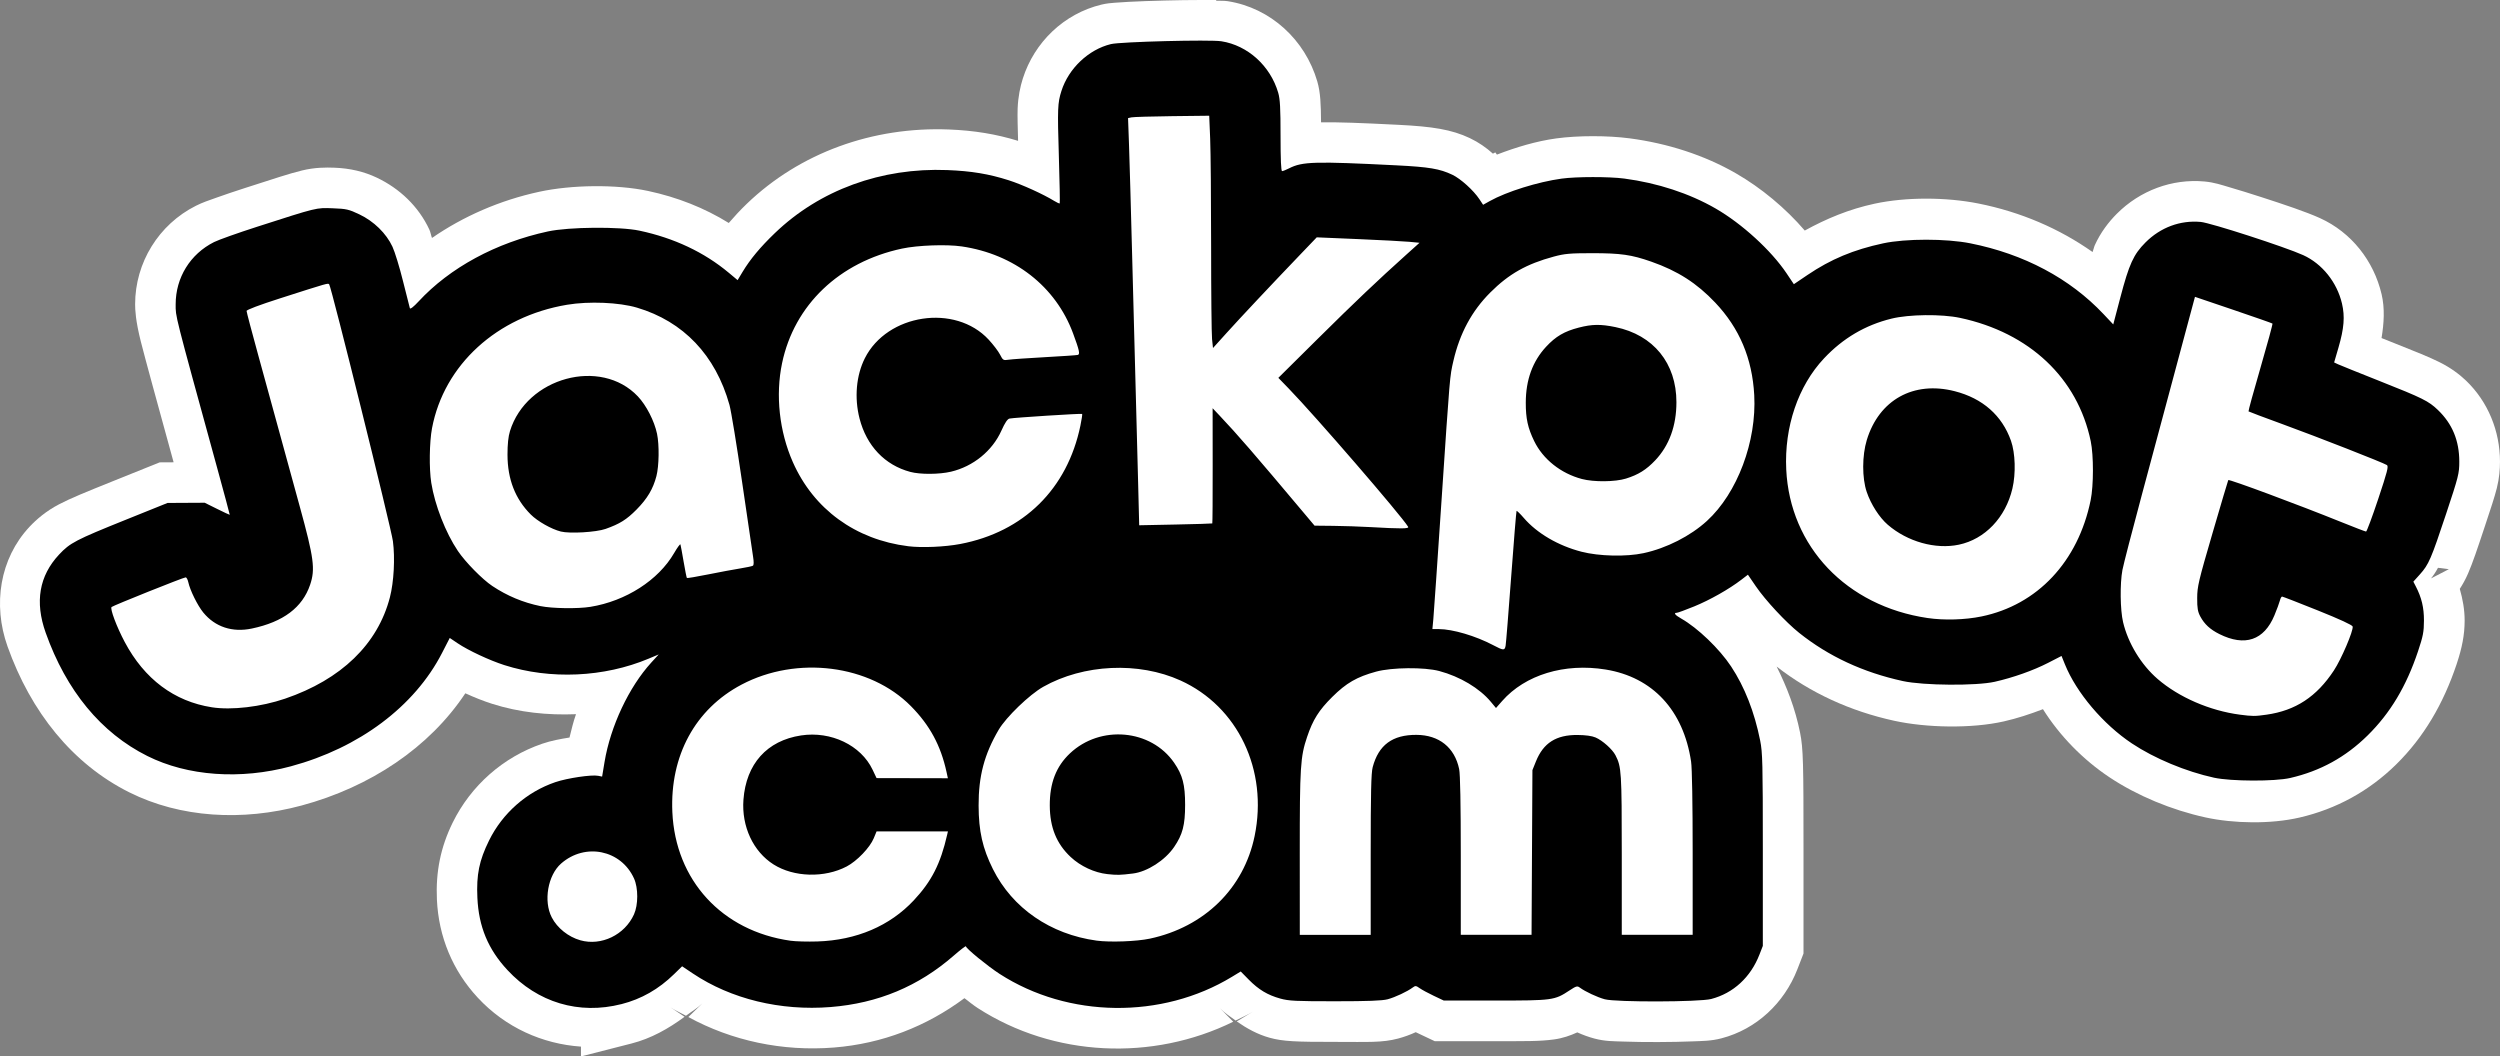
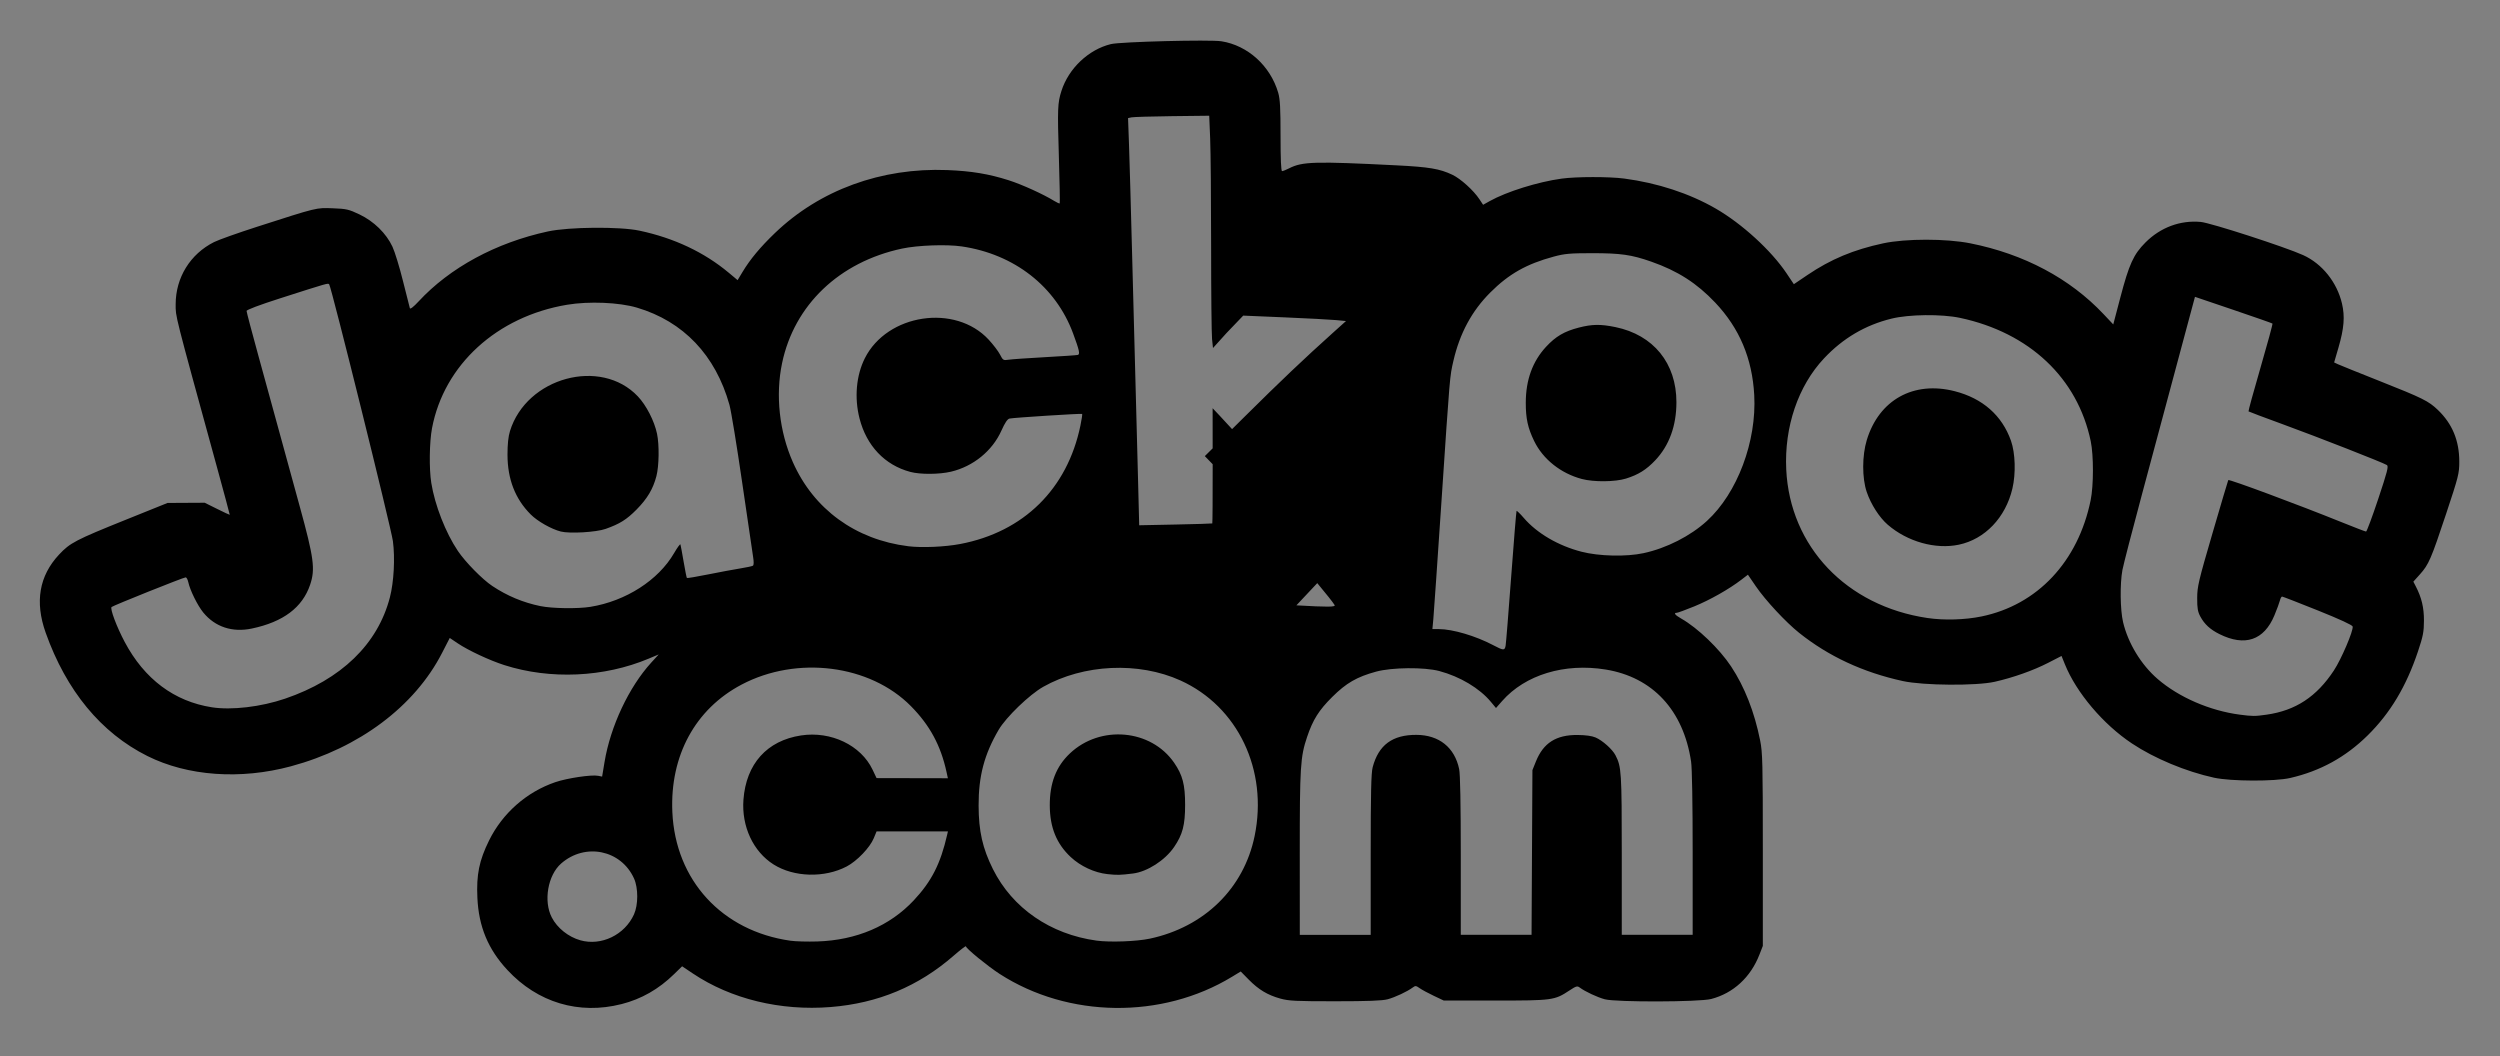
<svg xmlns="http://www.w3.org/2000/svg" xmlns:ns1="http://www.inkscape.org/namespaces/inkscape" xmlns:ns2="http://sodipodi.sourceforge.net/DTD/sodipodi-0.dtd" width="1692.486" height="715.19" viewBox="0 0 447.803 189.227" version="1.1" id="svg1" ns1:version="1.4.2 (f4327f4, 2025-05-13)" ns2:docname="jackpot-com.svg" xml:space="preserve" ns1:export-batch-path="C:\Users\N.Francis\Documents\Nyle's Folder\March 2025\Powerball Banner\" ns1:export-batch-name="batch">
  <rect x="0" y="0" width="447.803" height="189.227" fill="#808080" stroke="none" />
  <ns2:namedview id="namedview1" pagecolor="#ffffff" bordercolor="#000000" borderopacity="0.25" ns1:showpageshadow="2" ns1:pageopacity="0.0" ns1:pagecheckerboard="0" ns1:deskcolor="#ffffff" ns1:document-units="mm" ns1:zoom="1.1508788" ns1:cx="838.48968" ns1:cy="435.75396" ns1:window-width="3840" ns1:window-height="2054" ns1:window-x="-11" ns1:window-y="-11" ns1:window-maximized="1" ns1:current-layer="layer1">
    <ns1:page x="0" y="0" width="447.803" height="189.227" id="page1" margin="0" bleed="0" />
  </ns2:namedview>
  <defs id="defs1" />
  <g ns1:label="Layer 1" ns1:groupmode="layer" id="layer1" transform="translate(-2511.533,-1075.584)">
    <g id="g55">
-       <path id="path54" style="baseline-shift:baseline;display:inline;overflow:visible;vector-effect:none;fill:#ffffff;fill-opacity:1;enable-background:accumulate;stop-color:#000000" d="m 2726.602,1075.584 c -1.91,-9e-4 -4.2,0.035 -6.486,0.094 -2.285,0.058 -4.554,0.137 -6.428,0.235 -0.935,0.049 -1.77,0.101 -2.498,0.162 -0.598,0.05 -1.396,0.102 -2.362,0.334 -6.704,1.621 -12.007,6.711 -14.09,13.254 -0.457,1.435 -0.84,3.24 -0.924,5.367 -0.053,1.334 0.028,3.671 0.08,5.781 -3.946,-1.208 -7.811,-1.852 -12.371,-2.033 -13.657,-0.54 -26.708,4.162 -36.232,13.32 -1.201,1.155 -2.238,2.289 -3.218,3.426 -4.34,-2.688 -9.207,-4.617 -14.465,-5.738 -5.741,-1.224 -13.748,-1.094 -19.461,0.143 -7.097,1.536 -13.625,4.406 -19.235,8.279 -0.181,-0.474 -0.26,-1.043 -0.471,-1.496 -1.932,-4.154 -5.326,-7.365 -9.406,-9.304 -2.3,-1.093 -4.814,-1.682 -7.602,-1.785 -1.506,-0.056 -3.489,-0.069 -5.828,0.502 -2.2,0.537 -4.814,1.407 -10.268,3.162 -1.784,0.574 -3.556,1.177 -5.029,1.701 -1.417,0.504 -2.477,0.851 -3.678,1.453 -6.667,3.345 -10.892,10.186 -10.892,17.646 0,0.962 0.077,2.946 1.023,6.682 0.825,3.253 2.835,10.562 5.871,21.621 l -2.502,0.014 -8.697,3.5 c -4.558,1.835 -7.158,2.885 -9.32,4.012 -2.283,1.189 -4.023,2.671 -5.295,4.031 -5.333,5.702 -6.599,13.935 -3.94,21.412 4.192,11.784 11.653,21.069 21.813,26.148 9.138,4.568 20.264,5.218 30.853,2.365 12.337,-3.324 22.899,-10.394 29.342,-20.104 1.581,0.724 3.21,1.375 4.781,1.877 4.862,1.554 9.968,2.075 15.041,1.865 -0.488,1.372 -0.813,2.775 -1.162,4.18 -1.609,0.257 -3.259,0.556 -4.875,1.107 -6.997,2.388 -12.781,7.488 -16.049,14.127 -2.159,4.387 -3.056,8.824 -2.828,13.803 0.303,6.636 2.819,12.72 7.314,17.559 4.973,5.353 11.587,8.294 18.49,8.77 v 1.756 l 9.076,-2.32 c 3.486,-0.891 6.599,-2.65 9.485,-4.781 l -2.541,-1.703 c 0.878,0.588 1.865,0.999 2.787,1.518 0.983,-0.742 2.049,-1.353 2.946,-2.224 l -2.522,2.454 c 7.756,4.245 16.847,6.202 26.086,5.463 8.673,-0.694 16.549,-3.771 23.37,-8.84 0.804,0.607 1.584,1.255 2.381,1.769 13.63,8.796 31.298,9.566 45.769,2.45 l -2.393,-2.436 c 0.846,0.86 1.843,1.523 2.815,2.219 1.03,-0.52 2.087,-0.975 3.081,-1.573 l -2.875,1.738 c 1.811,1.261 3.742,2.326 5.877,2.918 2.408,0.668 4.702,0.749 11.769,0.746 5.904,0 8.38,0.17 11.276,-0.604 1.098,-0.294 2.147,-0.68 3.148,-1.138 0.039,0.019 0.068,0.04 0.107,0.059 l 3.283,1.554 h 10.896 c 5.136,0 7.853,0.049 10.467,-0.31 1.587,-0.217 2.96,-0.706 4.176,-1.266 0.974,0.441 1.991,0.817 3.057,1.102 1.948,0.521 3.461,0.478 5.143,0.541 1.86,0.07 4.053,0.098 6.252,0.092 h 0.01 c 2.183,-0.01 4.373,-0.045 6.254,-0.125 1.721,-0.073 3.215,-0.051 5.113,-0.545 6.274,-1.634 11.247,-6.324 13.592,-12.36 l 1.1,-2.828 v -18.561 c 0,-15.507 -0.039,-18.122 -0.616,-21.004 -0.86,-4.302 -2.365,-8.194 -4.199,-11.838 6.081,4.729 13.18,7.989 21.078,9.715 5.723,1.251 13.808,1.425 19.608,0.113 2.379,-0.538 4.737,-1.315 7.019,-2.192 2.996,4.771 7.169,9.042 11.92,12.203 4.982,3.315 11.157,5.865 17.19,7.184 5.055,1.105 11.676,1.22 16.832,0.029 6.617,-1.528 12.493,-4.759 17.336,-9.529 4.912,-4.838 8.432,-10.812 10.815,-17.938 0.99,-2.96 1.431,-5.284 1.439,-7.771 0.01,-1.959 -0.34,-3.868 -0.869,-5.727 0.528,-0.817 1.037,-1.727 1.477,-2.744 0.856,-1.978 1.644,-4.339 3.008,-8.445 1.107,-3.335 1.725,-5.179 2.151,-6.865 0.453,-1.797 0.564,-3.431 0.564,-4.725 0,-5.475 -2.136,-10.74 -6.08,-14.52 -1.186,-1.136 -2.769,-2.323 -4.756,-3.308 -1.888,-0.937 -4.165,-1.85 -8.047,-3.389 -0.872,-0.346 -1.535,-0.613 -2.332,-0.931 0.442,-2.686 0.604,-5.314 0.01,-7.85 -1.406,-5.977 -5.408,-11.079 -11.031,-13.629 -2.499,-1.133 -6.411,-2.438 -10.467,-3.752 -2.035,-0.659 -4.024,-1.278 -5.684,-1.76 -1.51,-0.439 -2.75,-0.889 -4.535,-1.053 -5.833,-0.534 -11.572,1.639 -15.701,5.773 -1.494,1.495 -2.913,3.36 -3.942,5.614 -0.163,0.358 -0.26,0.884 -0.408,1.252 -5.935,-4.195 -12.856,-7.181 -20.457,-8.696 -5.743,-1.144 -12.918,-1.184 -18.559,0.027 -4.623,0.993 -8.663,2.688 -12.537,4.818 -3.445,-4.016 -7.819,-7.651 -12.336,-10.252 -5.642,-3.248 -12.193,-5.362 -19.035,-6.266 -3.903,-0.515 -9.246,-0.52 -13.144,0.014 -3.572,0.488 -7.211,1.583 -10.627,2.901 l -0.291,-0.401 -0.426,0.228 c -1.196,-1.076 -2.558,-2.033 -4.138,-2.783 -3.257,-1.546 -6.688,-2.073 -12.75,-2.379 -6.904,-0.348 -10.777,-0.497 -13.898,-0.445 -0.021,-3.166 -0.101,-5.371 -0.676,-7.336 -2.173,-7.438 -8.342,-13.154 -16.023,-14.363 -0.704,-0.111 -1.386,-0.06 -2.034,-0.086 l -0.088,-0.125 z m 221.627,101.706 1.948,0.246 -3.196,1.655 c 0.443,-0.55 0.853,-1.153 1.248,-1.902 z" />
-       <path style="fill:#000000" d="m 2622.857,1255.442 c 3.572,-0.914 6.651,-2.669 9.415,-5.367 l 1.443,-1.409 1.936,1.297 c 6.815,4.565 15.68,6.722 24.668,6.003 8.491,-0.679 15.736,-3.706 22.049,-9.21 1.201,-1.047 2.183,-1.796 2.183,-1.666 0,0.371 3.894,3.557 6.042,4.943 12.288,7.93 29.063,8.141 41.603,0.523 l 1.579,-0.959 1.436,1.46 c 1.767,1.795 3.377,2.762 5.657,3.394 1.518,0.421 2.802,0.484 9.822,0.481 5.898,0 8.432,-0.099 9.399,-0.357 1.338,-0.358 3.532,-1.387 4.492,-2.107 0.47,-0.352 0.598,-0.34 1.24,0.117 0.394,0.28 1.527,0.894 2.519,1.364 l 1.803,0.854 h 9.26 c 10.281,0 10.573,-0.04 13.266,-1.814 1.201,-0.791 1.392,-0.844 1.842,-0.505 0.939,0.705 3.144,1.736 4.471,2.091 2.033,0.544 16.93,0.504 19.061,-0.05 3.964,-1.032 7.064,-3.884 8.645,-7.954 l 0.605,-1.557 v -17.198 c 0,-15.496 -0.047,-17.434 -0.476,-19.579 -1.025,-5.132 -2.785,-9.619 -5.208,-13.28 -2.095,-3.166 -5.992,-6.906 -8.932,-8.573 -1.119,-0.634 -1.424,-1.031 -0.796,-1.036 0.182,0 1.591,-0.517 3.132,-1.147 2.808,-1.147 6.227,-3.083 8.431,-4.773 l 1.178,-0.903 1.419,2.075 c 1.719,2.513 5.361,6.43 7.752,8.338 5.28,4.213 11.454,7.083 18.592,8.642 3.669,0.802 13.138,0.874 16.448,0.125 3.292,-0.745 6.904,-2.024 9.548,-3.383 l 2.416,-1.241 0.604,1.493 c 2.058,5.087 6.854,10.752 12.008,14.181 4.039,2.687 9.651,5.027 14.714,6.134 3.014,0.659 10.872,0.687 13.638,0.048 5.403,-1.248 9.91,-3.726 13.869,-7.625 4.049,-3.988 6.92,-8.783 9.02,-15.06 0.909,-2.72 1.058,-3.489 1.064,-5.494 0.01,-2.339 -0.417,-4.122 -1.46,-6.138 l -0.439,-0.849 1.171,-1.302 c 1.584,-1.762 2,-2.722 4.713,-10.892 2.209,-6.651 2.345,-7.19 2.345,-9.299 0,-3.77 -1.249,-6.785 -3.837,-9.265 -1.665,-1.596 -2.734,-2.126 -10.451,-5.185 -3.711,-1.471 -7.058,-2.82 -7.438,-2.998 l -0.691,-0.324 0.772,-2.646 c 1.011,-3.466 1.18,-5.582 0.632,-7.91 -0.897,-3.815 -3.555,-7.128 -6.954,-8.67 -3.206,-1.454 -16.559,-5.78 -18.344,-5.943 -3.664,-0.335 -7.203,0.977 -9.889,3.667 -2.152,2.154 -2.935,3.87 -4.519,9.895 l -1.261,4.798 -1.752,-1.858 c -6.027,-6.39 -14.242,-10.755 -23.845,-12.669 -4.338,-0.864 -11.576,-0.863 -15.61,0 -5.321,1.143 -9.382,2.841 -13.575,5.676 l -2.432,1.645 -1.301,-1.942 c -2.752,-4.106 -8.01,-8.909 -12.722,-11.622 -4.698,-2.705 -10.392,-4.57 -16.357,-5.358 -2.687,-0.355 -8.574,-0.35 -11.207,0.01 -4.236,0.578 -9.865,2.336 -12.885,4.024 l -1.19,0.665 -0.658,-0.994 c -1.053,-1.592 -3.363,-3.679 -4.855,-4.387 -2.256,-1.071 -4.147,-1.389 -9.998,-1.685 -14.63,-0.738 -16.862,-0.677 -19.224,0.528 -0.548,0.28 -1.12,0.508 -1.271,0.508 -0.183,0 -0.275,-2.116 -0.275,-6.302 0,-4.973 -0.088,-6.605 -0.42,-7.739 -1.404,-4.808 -5.45,-8.475 -10.171,-9.218 -2.062,-0.325 -18.045,0.083 -19.788,0.504 -4.002,0.968 -7.584,4.357 -8.868,8.39 -0.687,2.158 -0.726,3.132 -0.463,11.713 0.14,4.58 0.209,8.374 0.153,8.431 -0.056,0.056 -0.496,-0.14 -0.976,-0.436 -1.974,-1.216 -5.791,-2.949 -8.162,-3.706 -3.554,-1.135 -6.677,-1.654 -10.988,-1.824 -11.821,-0.468 -22.867,3.57 -30.901,11.294 -2.609,2.509 -4.419,4.681 -5.769,6.925 l -0.9,1.496 -1.578,-1.318 c -4.418,-3.688 -9.785,-6.22 -15.998,-7.544 -3.526,-0.752 -12.645,-0.675 -16.404,0.139 -9.298,2.012 -17.559,6.484 -23.168,12.543 -0.89,0.961 -1.486,1.424 -1.558,1.21 -0.063,-0.191 -0.616,-2.372 -1.227,-4.846 -0.611,-2.474 -1.46,-5.248 -1.887,-6.165 -1.116,-2.399 -3.332,-4.566 -5.934,-5.802 -1.891,-0.899 -2.319,-0.997 -4.749,-1.087 -3.016,-0.112 -2.676,-0.195 -13.601,3.32 -3.42,1.1 -6.872,2.329 -7.673,2.731 -4.271,2.143 -6.879,6.368 -6.879,11.144 0,2.32 -0.324,1.041 7.367,29.065 1.298,4.729 2.343,8.62 2.322,8.646 -0.021,0.026 -1.038,-0.45 -2.262,-1.058 l -2.225,-1.105 -3.329,0.018 -3.329,0.018 -7.408,2.982 c -9.076,3.654 -10.055,4.164 -12.017,6.262 -3.567,3.813 -4.366,8.475 -2.4,14.004 3.696,10.391 9.917,17.933 18.209,22.079 7.211,3.605 16.663,4.284 25.708,1.847 12.236,-3.297 22.16,-10.733 27.068,-20.284 l 1.392,-2.708 1.429,0.962 c 1.888,1.271 5.712,3.059 8.343,3.9 8.238,2.633 17.866,2.202 25.868,-1.16 l 1.791,-0.752 -1.324,1.448 c -4.013,4.391 -7.319,11.419 -8.382,17.82 l -0.434,2.616 -0.714,-0.143 c -1.176,-0.235 -5.538,0.414 -7.668,1.14 -5.142,1.754 -9.461,5.558 -11.871,10.453 -1.771,3.598 -2.28,6.094 -2.089,10.258 0.236,5.173 1.915,9.211 5.378,12.939 5.426,5.84 12.825,8.051 20.433,6.105 z m -7.375,-11.435 c -2.154,-0.609 -4.133,-2.193 -5.117,-4.096 -1.51,-2.921 -0.707,-7.558 1.671,-9.646 4.303,-3.778 10.747,-2.458 13.067,2.677 0.768,1.7 0.765,4.721 -0.01,6.429 -1.661,3.677 -5.854,5.699 -9.615,4.636 z m 37.65,0.081 c -12.273,-1.734 -20.629,-10.835 -21.167,-23.055 -0.444,-10.086 4.098,-18.446 12.399,-22.824 9.93,-5.237 23.003,-3.573 30.341,3.863 3.386,3.431 5.336,7.039 6.37,11.786 l 0.245,1.125 -6.388,-0.013 -6.388,-0.013 -0.715,-1.508 c -2.075,-4.373 -7.446,-6.947 -12.802,-6.135 -6.115,0.927 -9.851,5.094 -10.327,11.52 -0.354,4.78 1.745,9.285 5.401,11.593 3.638,2.296 9.117,2.446 13.097,0.356 1.843,-0.968 4.158,-3.384 4.848,-5.06 l 0.499,-1.214 6.391,-9e-4 6.391,-10e-4 -0.136,0.595 c -1.188,5.198 -2.783,8.334 -5.976,11.748 -4.293,4.589 -10.267,7.14 -17.254,7.368 -1.746,0.057 -3.919,0 -4.829,-0.13 z m 54.835,-0.019 c -8.294,-1.133 -15.092,-5.821 -18.581,-12.814 -1.858,-3.724 -2.551,-6.801 -2.564,-11.377 -0.015,-5.274 1.022,-9.188 3.595,-13.578 1.327,-2.264 5.512,-6.3 7.972,-7.689 7.231,-4.082 17.096,-4.539 24.593,-1.14 10.286,4.664 15.712,16.047 13.281,27.861 -1.929,9.376 -8.995,16.295 -18.771,18.383 -2.359,0.504 -7.13,0.681 -9.525,0.354 z m 6.5,-12.021 c 2.567,-0.317 5.749,-2.366 7.374,-4.747 1.531,-2.244 1.971,-3.931 1.971,-7.556 0,-3.627 -0.446,-5.333 -1.969,-7.541 -4.149,-6.012 -13.219,-6.822 -18.67,-1.667 -2.472,2.338 -3.62,5.314 -3.602,9.333 0.018,3.921 1.208,6.849 3.75,9.227 1.756,1.643 4.249,2.805 6.555,3.055 1.781,0.193 2.263,0.182 4.59,-0.105 z m 29.881,-3.637 c 10e-4,-15.547 0.109,-17.254 1.316,-20.836 1.035,-3.071 2.104,-4.771 4.49,-7.144 2.525,-2.51 4.426,-3.607 7.883,-4.548 2.817,-0.767 8.616,-0.82 11.302,-0.104 3.712,0.99 7.218,3.084 9.242,5.521 l 0.915,1.102 1.107,-1.257 c 4.13,-4.691 11.164,-6.831 18.529,-5.636 8.429,1.368 13.935,7.297 15.309,16.482 0.176,1.18 0.284,7.435 0.284,16.47 v 14.568 h -6.35 -6.35 v -14.354 c 0,-14.871 -0.059,-15.744 -1.129,-17.813 -0.553,-1.069 -2.307,-2.637 -3.558,-3.179 -0.65,-0.282 -1.783,-0.439 -3.247,-0.45 -3.823,-0.03 -6.106,1.424 -7.442,4.739 l -0.627,1.556 -0.078,14.75 -0.079,14.751 h -6.338 -6.338 v -14.142 c 0,-9.253 -0.101,-14.627 -0.291,-15.544 -0.804,-3.873 -3.595,-6.112 -7.647,-6.131 -4.307,-0.02 -6.782,1.806 -7.843,5.787 -0.273,1.024 -0.353,4.567 -0.356,15.677 v 14.354 h -6.35 -6.35 z m 168.406,-24.815 c -5.398,-0.708 -10.947,-3.114 -14.743,-6.393 -2.957,-2.555 -5.291,-6.392 -6.19,-10.18 -0.516,-2.175 -0.576,-6.912 -0.117,-9.345 0.178,-0.946 1.748,-7.018 3.487,-13.494 1.739,-6.476 3.704,-13.798 4.367,-16.272 0.662,-2.474 1.972,-7.355 2.909,-10.848 0.938,-3.493 1.823,-6.791 1.968,-7.33 l 0.263,-0.98 6.879,2.332 c 3.783,1.282 6.934,2.387 7.002,2.455 0.068,0.068 -0.893,3.612 -2.135,7.875 -1.242,4.263 -2.212,7.799 -2.154,7.856 0.058,0.058 2.831,1.1 6.163,2.315 6.217,2.268 17.921,6.854 18.621,7.296 0.332,0.209 0.093,1.142 -1.554,6.081 -1.07,3.208 -2.049,5.834 -2.174,5.834 -0.126,0 -2.165,-0.782 -4.531,-1.739 -7.599,-3.07 -19.998,-7.676 -20.151,-7.486 -0.042,0.053 -1.311,4.323 -2.818,9.489 -2.512,8.607 -2.742,9.581 -2.75,11.642 -0.01,1.806 0.104,2.458 0.56,3.307 0.74,1.379 1.759,2.319 3.406,3.143 4.573,2.285 8.009,1.12 9.866,-3.345 0.438,-1.053 0.878,-2.242 0.978,-2.642 0.1,-0.4 0.277,-0.728 0.393,-0.728 0.116,0 2.99,1.115 6.388,2.479 3.976,1.596 6.206,2.626 6.258,2.891 0.148,0.745 -2.035,5.853 -3.363,7.868 -3.104,4.713 -6.86,7.178 -12.065,7.919 -2.074,0.295 -2.503,0.295 -4.763,-9e-4 z m -363.273,-1.323 c -6.737,-1.048 -12.086,-5.058 -15.611,-11.699 -1.442,-2.716 -2.666,-5.978 -2.351,-6.262 0.303,-0.273 12.888,-5.311 13.268,-5.311 0.158,0 0.37,0.387 0.472,0.86 0.313,1.455 1.664,4.19 2.684,5.435 2.122,2.589 5.202,3.607 8.694,2.873 5.629,-1.184 9.06,-3.761 10.445,-7.845 0.945,-2.788 0.68,-4.791 -1.859,-14.023 -1.181,-4.293 -2.846,-10.365 -3.701,-13.494 -0.855,-3.129 -2.515,-9.175 -3.689,-13.436 -1.174,-4.261 -2.134,-7.901 -2.134,-8.087 0,-0.21 2.296,-1.075 6.019,-2.267 8.707,-2.788 8.562,-2.747 8.78,-2.498 0.382,0.435 11.101,43.633 11.414,46.001 0.401,3.033 0.172,7.307 -0.539,10.054 -2.171,8.391 -8.717,14.72 -18.775,18.154 -4.322,1.476 -9.585,2.096 -13.117,1.546 z m 229.526,-11.123 c -3.175,-1.669 -7.25,-2.874 -9.75,-2.884 h -1.151 l 0.167,-1.786 c 0.091,-0.982 0.756,-10.597 1.476,-21.365 1.505,-22.503 1.468,-22.065 2.118,-24.885 1.14,-4.939 3.3,-8.945 6.604,-12.248 3.33,-3.33 6.494,-5.119 11.386,-6.438 1.937,-0.522 2.89,-0.607 6.879,-0.61 5.103,0 7.018,0.271 10.583,1.519 4.715,1.65 8.152,3.852 11.447,7.333 4.345,4.59 6.63,10.003 6.989,16.56 0.455,8.3 -3.025,17.561 -8.47,22.545 -2.959,2.708 -7.24,4.885 -11.357,5.775 -3.096,0.669 -7.972,0.557 -11.117,-0.256 -4.163,-1.076 -7.964,-3.299 -10.326,-6.042 -0.662,-0.768 -1.249,-1.338 -1.305,-1.266 -0.056,0.072 -0.489,5.369 -0.963,11.772 -0.473,6.403 -0.922,11.969 -0.997,12.369 -0.166,0.889 -0.368,0.881 -2.211,-0.088 z m 23.779,-29.846 c 2.207,-0.687 3.64,-1.582 5.237,-3.27 2.503,-2.647 3.792,-6.184 3.792,-10.409 0,-6.982 -4.11,-12.044 -10.921,-13.451 -2.649,-0.547 -4.181,-0.527 -6.565,0.088 -2.592,0.668 -4.14,1.577 -5.865,3.439 -2.419,2.612 -3.625,5.933 -3.632,9.999 -0.01,2.843 0.369,4.553 1.506,6.891 1.585,3.257 4.77,5.789 8.544,6.79 2.137,0.567 5.954,0.53 7.904,-0.077 z m 54.008,24.98 c -14.518,-2.144 -24.646,-12.789 -25.307,-26.598 -0.365,-7.636 2.129,-14.975 6.766,-19.909 3.395,-3.613 7.39,-5.965 12.092,-7.12 3.146,-0.773 8.977,-0.837 12.271,-0.136 12.438,2.651 21.059,10.786 23.41,22.089 0.532,2.56 0.525,7.938 -0.014,10.577 -2.247,10.993 -9.535,18.752 -19.553,20.816 -2.958,0.61 -6.699,0.718 -9.663,0.28 z m 5.609,-13.135 c 4.676,-0.985 8.369,-4.852 9.593,-10.047 0.635,-2.693 0.527,-6.355 -0.253,-8.564 -1.602,-4.539 -5.078,-7.603 -10.081,-8.882 -7.366,-1.884 -13.551,1.549 -15.744,8.738 -0.855,2.804 -0.862,6.827 -0.015,9.311 0.76,2.23 2.261,4.567 3.769,5.871 3.522,3.043 8.548,4.454 12.73,3.573 z m -254.053,11.005 c -3.115,-0.639 -5.971,-1.832 -8.638,-3.609 -1.789,-1.192 -4.809,-4.266 -6.165,-6.276 -2.193,-3.251 -4.13,-8.215 -4.764,-12.202 -0.402,-2.531 -0.336,-7.304 0.135,-9.787 2.154,-11.352 11.625,-20.007 24.197,-22.109 3.908,-0.653 9.313,-0.43 12.509,0.518 8.327,2.469 14.084,8.523 16.574,17.427 0.294,1.052 1.312,7.27 2.263,13.818 0.951,6.548 1.834,12.561 1.963,13.361 0.153,0.949 0.141,1.513 -0.033,1.622 -0.147,0.092 -1.177,0.312 -2.287,0.489 -1.111,0.177 -3.686,0.657 -5.724,1.067 -2.037,0.41 -3.751,0.698 -3.809,0.64 -0.058,-0.057 -0.321,-1.374 -0.586,-2.925 -0.264,-1.551 -0.52,-2.938 -0.568,-3.082 -0.048,-0.144 -0.558,0.551 -1.134,1.545 -2.812,4.853 -8.643,8.598 -14.994,9.629 -2.262,0.367 -6.845,0.301 -8.939,-0.129 z m 11.654,-13.83 c 2.541,-0.898 3.772,-1.668 5.547,-3.467 1.932,-1.958 2.961,-3.689 3.56,-5.99 0.475,-1.824 0.53,-5.588 0.111,-7.585 -0.482,-2.294 -1.917,-5.09 -3.437,-6.698 -6.636,-7.017 -19.944,-3.402 -22.906,6.222 -0.302,0.981 -0.446,2.361 -0.443,4.233 0.01,4.39 1.38,7.917 4.168,10.704 1.224,1.224 3.688,2.62 5.385,3.05 1.595,0.404 6.329,0.127 8.015,-0.469 z m 54.227,3.103 c -9.468,-1.175 -16.962,-6.639 -20.689,-15.084 -2.419,-5.483 -3.124,-11.972 -1.923,-17.707 2.184,-10.429 10.243,-18.126 21.49,-20.525 2.805,-0.598 7.961,-0.786 10.678,-0.389 9.427,1.378 16.849,7.173 19.959,15.584 1.117,3.02 1.274,3.729 0.852,3.852 -0.185,0.054 -2.837,0.236 -5.894,0.404 -3.056,0.168 -5.993,0.373 -6.527,0.456 -0.922,0.142 -0.999,0.096 -1.516,-0.918 -0.3,-0.588 -1.218,-1.795 -2.04,-2.683 -5.986,-6.466 -18.174,-4.63 -22.178,3.341 -1.544,3.075 -1.897,7.074 -0.95,10.778 1.256,4.911 4.534,8.361 9.099,9.577 1.79,0.477 5.174,0.458 7.286,-0.04 3.982,-0.939 7.408,-3.728 9.029,-7.351 0.628,-1.403 1.084,-2.086 1.447,-2.163 0.801,-0.171 12.905,-0.942 13.018,-0.829 0.054,0.054 -0.087,0.993 -0.312,2.087 -2.345,11.351 -10.168,19.053 -21.544,21.211 -2.749,0.522 -6.874,0.699 -9.284,0.4 z m 82.682,-3.433 c -1.746,-0.1 -4.691,-0.199 -6.545,-0.218 l -3.37,-0.036 -1.834,-2.183 c -9.096,-10.824 -11.93,-14.098 -15.17,-17.525 l -1.255,-1.327 0.01,10.285 c 0.01,5.657 -0.025,10.315 -0.068,10.351 -0.043,0.036 -3.006,0.125 -6.586,0.198 l -6.508,0.132 -0.18,-7.176 c -0.099,-3.947 -0.295,-11.403 -0.435,-16.569 -0.141,-5.166 -0.431,-16.179 -0.645,-24.474 -0.214,-8.295 -0.467,-17.248 -0.562,-19.897 l -0.173,-4.816 0.627,-0.135 c 0.345,-0.074 3.616,-0.171 7.269,-0.214 l 6.642,-0.078 0.17,4.103 c 0.094,2.257 0.171,10.902 0.171,19.212 5e-4,8.31 0.076,15.826 0.167,16.702 l 0.167,1.593 2.413,-2.673 c 2.497,-2.766 7.95,-8.572 13.17,-14.02 l 3.002,-3.133 7.408,0.315 c 4.075,0.173 8.217,0.392 9.205,0.487 l 1.796,0.172 -2.325,2.089 c -5.214,4.684 -9.288,8.555 -15.952,15.158 l -7.011,6.947 1.869,1.926 c 4.733,4.878 20.146,22.72 21.377,24.746 0.224,0.368 -1.2,0.38 -6.842,0.056 z" id="path56" ns2:nodetypes="cscsssssscssccssscsssscscsssscsscssssscsssssscscsssssscsssssscsscscssscscsssssscsssssssssscssssssssssssssscccsssssscssscsscssssscccsssccccsssscccsssssscccsssccsssssssssssssssssscssssscsssscccssssscccccsssscccccsssssssscssssssssssscssssssssssssssssssssssssssssccccsssscssssssssssccsssssscsssssssssscssssssssssssssssssssssssssssssssssssscssssssssssssssssscssscssssscssccsscssssccsccsscsscsscsscssss" />
+       <path style="fill:#000000" d="m 2622.857,1255.442 c 3.572,-0.914 6.651,-2.669 9.415,-5.367 l 1.443,-1.409 1.936,1.297 c 6.815,4.565 15.68,6.722 24.668,6.003 8.491,-0.679 15.736,-3.706 22.049,-9.21 1.201,-1.047 2.183,-1.796 2.183,-1.666 0,0.371 3.894,3.557 6.042,4.943 12.288,7.93 29.063,8.141 41.603,0.523 l 1.579,-0.959 1.436,1.46 c 1.767,1.795 3.377,2.762 5.657,3.394 1.518,0.421 2.802,0.484 9.822,0.481 5.898,0 8.432,-0.099 9.399,-0.357 1.338,-0.358 3.532,-1.387 4.492,-2.107 0.47,-0.352 0.598,-0.34 1.24,0.117 0.394,0.28 1.527,0.894 2.519,1.364 l 1.803,0.854 h 9.26 c 10.281,0 10.573,-0.04 13.266,-1.814 1.201,-0.791 1.392,-0.844 1.842,-0.505 0.939,0.705 3.144,1.736 4.471,2.091 2.033,0.544 16.93,0.504 19.061,-0.05 3.964,-1.032 7.064,-3.884 8.645,-7.954 l 0.605,-1.557 v -17.198 c 0,-15.496 -0.047,-17.434 -0.476,-19.579 -1.025,-5.132 -2.785,-9.619 -5.208,-13.28 -2.095,-3.166 -5.992,-6.906 -8.932,-8.573 -1.119,-0.634 -1.424,-1.031 -0.796,-1.036 0.182,0 1.591,-0.517 3.132,-1.147 2.808,-1.147 6.227,-3.083 8.431,-4.773 l 1.178,-0.903 1.419,2.075 c 1.719,2.513 5.361,6.43 7.752,8.338 5.28,4.213 11.454,7.083 18.592,8.642 3.669,0.802 13.138,0.874 16.448,0.125 3.292,-0.745 6.904,-2.024 9.548,-3.383 l 2.416,-1.241 0.604,1.493 c 2.058,5.087 6.854,10.752 12.008,14.181 4.039,2.687 9.651,5.027 14.714,6.134 3.014,0.659 10.872,0.687 13.638,0.048 5.403,-1.248 9.91,-3.726 13.869,-7.625 4.049,-3.988 6.92,-8.783 9.02,-15.06 0.909,-2.72 1.058,-3.489 1.064,-5.494 0.01,-2.339 -0.417,-4.122 -1.46,-6.138 l -0.439,-0.849 1.171,-1.302 c 1.584,-1.762 2,-2.722 4.713,-10.892 2.209,-6.651 2.345,-7.19 2.345,-9.299 0,-3.77 -1.249,-6.785 -3.837,-9.265 -1.665,-1.596 -2.734,-2.126 -10.451,-5.185 -3.711,-1.471 -7.058,-2.82 -7.438,-2.998 l -0.691,-0.324 0.772,-2.646 c 1.011,-3.466 1.18,-5.582 0.632,-7.91 -0.897,-3.815 -3.555,-7.128 -6.954,-8.67 -3.206,-1.454 -16.559,-5.78 -18.344,-5.943 -3.664,-0.335 -7.203,0.977 -9.889,3.667 -2.152,2.154 -2.935,3.87 -4.519,9.895 l -1.261,4.798 -1.752,-1.858 c -6.027,-6.39 -14.242,-10.755 -23.845,-12.669 -4.338,-0.864 -11.576,-0.863 -15.61,0 -5.321,1.143 -9.382,2.841 -13.575,5.676 l -2.432,1.645 -1.301,-1.942 c -2.752,-4.106 -8.01,-8.909 -12.722,-11.622 -4.698,-2.705 -10.392,-4.57 -16.357,-5.358 -2.687,-0.355 -8.574,-0.35 -11.207,0.01 -4.236,0.578 -9.865,2.336 -12.885,4.024 l -1.19,0.665 -0.658,-0.994 c -1.053,-1.592 -3.363,-3.679 -4.855,-4.387 -2.256,-1.071 -4.147,-1.389 -9.998,-1.685 -14.63,-0.738 -16.862,-0.677 -19.224,0.528 -0.548,0.28 -1.12,0.508 -1.271,0.508 -0.183,0 -0.275,-2.116 -0.275,-6.302 0,-4.973 -0.088,-6.605 -0.42,-7.739 -1.404,-4.808 -5.45,-8.475 -10.171,-9.218 -2.062,-0.325 -18.045,0.083 -19.788,0.504 -4.002,0.968 -7.584,4.357 -8.868,8.39 -0.687,2.158 -0.726,3.132 -0.463,11.713 0.14,4.58 0.209,8.374 0.153,8.431 -0.056,0.056 -0.496,-0.14 -0.976,-0.436 -1.974,-1.216 -5.791,-2.949 -8.162,-3.706 -3.554,-1.135 -6.677,-1.654 -10.988,-1.824 -11.821,-0.468 -22.867,3.57 -30.901,11.294 -2.609,2.509 -4.419,4.681 -5.769,6.925 l -0.9,1.496 -1.578,-1.318 c -4.418,-3.688 -9.785,-6.22 -15.998,-7.544 -3.526,-0.752 -12.645,-0.675 -16.404,0.139 -9.298,2.012 -17.559,6.484 -23.168,12.543 -0.89,0.961 -1.486,1.424 -1.558,1.21 -0.063,-0.191 -0.616,-2.372 -1.227,-4.846 -0.611,-2.474 -1.46,-5.248 -1.887,-6.165 -1.116,-2.399 -3.332,-4.566 -5.934,-5.802 -1.891,-0.899 -2.319,-0.997 -4.749,-1.087 -3.016,-0.112 -2.676,-0.195 -13.601,3.32 -3.42,1.1 -6.872,2.329 -7.673,2.731 -4.271,2.143 -6.879,6.368 -6.879,11.144 0,2.32 -0.324,1.041 7.367,29.065 1.298,4.729 2.343,8.62 2.322,8.646 -0.021,0.026 -1.038,-0.45 -2.262,-1.058 l -2.225,-1.105 -3.329,0.018 -3.329,0.018 -7.408,2.982 c -9.076,3.654 -10.055,4.164 -12.017,6.262 -3.567,3.813 -4.366,8.475 -2.4,14.004 3.696,10.391 9.917,17.933 18.209,22.079 7.211,3.605 16.663,4.284 25.708,1.847 12.236,-3.297 22.16,-10.733 27.068,-20.284 l 1.392,-2.708 1.429,0.962 c 1.888,1.271 5.712,3.059 8.343,3.9 8.238,2.633 17.866,2.202 25.868,-1.16 l 1.791,-0.752 -1.324,1.448 c -4.013,4.391 -7.319,11.419 -8.382,17.82 l -0.434,2.616 -0.714,-0.143 c -1.176,-0.235 -5.538,0.414 -7.668,1.14 -5.142,1.754 -9.461,5.558 -11.871,10.453 -1.771,3.598 -2.28,6.094 -2.089,10.258 0.236,5.173 1.915,9.211 5.378,12.939 5.426,5.84 12.825,8.051 20.433,6.105 z m -7.375,-11.435 c -2.154,-0.609 -4.133,-2.193 -5.117,-4.096 -1.51,-2.921 -0.707,-7.558 1.671,-9.646 4.303,-3.778 10.747,-2.458 13.067,2.677 0.768,1.7 0.765,4.721 -0.01,6.429 -1.661,3.677 -5.854,5.699 -9.615,4.636 z m 37.65,0.081 c -12.273,-1.734 -20.629,-10.835 -21.167,-23.055 -0.444,-10.086 4.098,-18.446 12.399,-22.824 9.93,-5.237 23.003,-3.573 30.341,3.863 3.386,3.431 5.336,7.039 6.37,11.786 l 0.245,1.125 -6.388,-0.013 -6.388,-0.013 -0.715,-1.508 c -2.075,-4.373 -7.446,-6.947 -12.802,-6.135 -6.115,0.927 -9.851,5.094 -10.327,11.52 -0.354,4.78 1.745,9.285 5.401,11.593 3.638,2.296 9.117,2.446 13.097,0.356 1.843,-0.968 4.158,-3.384 4.848,-5.06 l 0.499,-1.214 6.391,-9e-4 6.391,-10e-4 -0.136,0.595 c -1.188,5.198 -2.783,8.334 -5.976,11.748 -4.293,4.589 -10.267,7.14 -17.254,7.368 -1.746,0.057 -3.919,0 -4.829,-0.13 z m 54.835,-0.019 c -8.294,-1.133 -15.092,-5.821 -18.581,-12.814 -1.858,-3.724 -2.551,-6.801 -2.564,-11.377 -0.015,-5.274 1.022,-9.188 3.595,-13.578 1.327,-2.264 5.512,-6.3 7.972,-7.689 7.231,-4.082 17.096,-4.539 24.593,-1.14 10.286,4.664 15.712,16.047 13.281,27.861 -1.929,9.376 -8.995,16.295 -18.771,18.383 -2.359,0.504 -7.13,0.681 -9.525,0.354 z m 6.5,-12.021 c 2.567,-0.317 5.749,-2.366 7.374,-4.747 1.531,-2.244 1.971,-3.931 1.971,-7.556 0,-3.627 -0.446,-5.333 -1.969,-7.541 -4.149,-6.012 -13.219,-6.822 -18.67,-1.667 -2.472,2.338 -3.62,5.314 -3.602,9.333 0.018,3.921 1.208,6.849 3.75,9.227 1.756,1.643 4.249,2.805 6.555,3.055 1.781,0.193 2.263,0.182 4.59,-0.105 z m 29.881,-3.637 c 10e-4,-15.547 0.109,-17.254 1.316,-20.836 1.035,-3.071 2.104,-4.771 4.49,-7.144 2.525,-2.51 4.426,-3.607 7.883,-4.548 2.817,-0.767 8.616,-0.82 11.302,-0.104 3.712,0.99 7.218,3.084 9.242,5.521 l 0.915,1.102 1.107,-1.257 c 4.13,-4.691 11.164,-6.831 18.529,-5.636 8.429,1.368 13.935,7.297 15.309,16.482 0.176,1.18 0.284,7.435 0.284,16.47 v 14.568 h -6.35 -6.35 v -14.354 c 0,-14.871 -0.059,-15.744 -1.129,-17.813 -0.553,-1.069 -2.307,-2.637 -3.558,-3.179 -0.65,-0.282 -1.783,-0.439 -3.247,-0.45 -3.823,-0.03 -6.106,1.424 -7.442,4.739 l -0.627,1.556 -0.078,14.75 -0.079,14.751 h -6.338 -6.338 v -14.142 c 0,-9.253 -0.101,-14.627 -0.291,-15.544 -0.804,-3.873 -3.595,-6.112 -7.647,-6.131 -4.307,-0.02 -6.782,1.806 -7.843,5.787 -0.273,1.024 -0.353,4.567 -0.356,15.677 v 14.354 h -6.35 -6.35 z m 168.406,-24.815 c -5.398,-0.708 -10.947,-3.114 -14.743,-6.393 -2.957,-2.555 -5.291,-6.392 -6.19,-10.18 -0.516,-2.175 -0.576,-6.912 -0.117,-9.345 0.178,-0.946 1.748,-7.018 3.487,-13.494 1.739,-6.476 3.704,-13.798 4.367,-16.272 0.662,-2.474 1.972,-7.355 2.909,-10.848 0.938,-3.493 1.823,-6.791 1.968,-7.33 l 0.263,-0.98 6.879,2.332 c 3.783,1.282 6.934,2.387 7.002,2.455 0.068,0.068 -0.893,3.612 -2.135,7.875 -1.242,4.263 -2.212,7.799 -2.154,7.856 0.058,0.058 2.831,1.1 6.163,2.315 6.217,2.268 17.921,6.854 18.621,7.296 0.332,0.209 0.093,1.142 -1.554,6.081 -1.07,3.208 -2.049,5.834 -2.174,5.834 -0.126,0 -2.165,-0.782 -4.531,-1.739 -7.599,-3.07 -19.998,-7.676 -20.151,-7.486 -0.042,0.053 -1.311,4.323 -2.818,9.489 -2.512,8.607 -2.742,9.581 -2.75,11.642 -0.01,1.806 0.104,2.458 0.56,3.307 0.74,1.379 1.759,2.319 3.406,3.143 4.573,2.285 8.009,1.12 9.866,-3.345 0.438,-1.053 0.878,-2.242 0.978,-2.642 0.1,-0.4 0.277,-0.728 0.393,-0.728 0.116,0 2.99,1.115 6.388,2.479 3.976,1.596 6.206,2.626 6.258,2.891 0.148,0.745 -2.035,5.853 -3.363,7.868 -3.104,4.713 -6.86,7.178 -12.065,7.919 -2.074,0.295 -2.503,0.295 -4.763,-9e-4 z m -363.273,-1.323 c -6.737,-1.048 -12.086,-5.058 -15.611,-11.699 -1.442,-2.716 -2.666,-5.978 -2.351,-6.262 0.303,-0.273 12.888,-5.311 13.268,-5.311 0.158,0 0.37,0.387 0.472,0.86 0.313,1.455 1.664,4.19 2.684,5.435 2.122,2.589 5.202,3.607 8.694,2.873 5.629,-1.184 9.06,-3.761 10.445,-7.845 0.945,-2.788 0.68,-4.791 -1.859,-14.023 -1.181,-4.293 -2.846,-10.365 -3.701,-13.494 -0.855,-3.129 -2.515,-9.175 -3.689,-13.436 -1.174,-4.261 -2.134,-7.901 -2.134,-8.087 0,-0.21 2.296,-1.075 6.019,-2.267 8.707,-2.788 8.562,-2.747 8.78,-2.498 0.382,0.435 11.101,43.633 11.414,46.001 0.401,3.033 0.172,7.307 -0.539,10.054 -2.171,8.391 -8.717,14.72 -18.775,18.154 -4.322,1.476 -9.585,2.096 -13.117,1.546 z m 229.526,-11.123 c -3.175,-1.669 -7.25,-2.874 -9.75,-2.884 h -1.151 l 0.167,-1.786 c 0.091,-0.982 0.756,-10.597 1.476,-21.365 1.505,-22.503 1.468,-22.065 2.118,-24.885 1.14,-4.939 3.3,-8.945 6.604,-12.248 3.33,-3.33 6.494,-5.119 11.386,-6.438 1.937,-0.522 2.89,-0.607 6.879,-0.61 5.103,0 7.018,0.271 10.583,1.519 4.715,1.65 8.152,3.852 11.447,7.333 4.345,4.59 6.63,10.003 6.989,16.56 0.455,8.3 -3.025,17.561 -8.47,22.545 -2.959,2.708 -7.24,4.885 -11.357,5.775 -3.096,0.669 -7.972,0.557 -11.117,-0.256 -4.163,-1.076 -7.964,-3.299 -10.326,-6.042 -0.662,-0.768 -1.249,-1.338 -1.305,-1.266 -0.056,0.072 -0.489,5.369 -0.963,11.772 -0.473,6.403 -0.922,11.969 -0.997,12.369 -0.166,0.889 -0.368,0.881 -2.211,-0.088 z m 23.779,-29.846 c 2.207,-0.687 3.64,-1.582 5.237,-3.27 2.503,-2.647 3.792,-6.184 3.792,-10.409 0,-6.982 -4.11,-12.044 -10.921,-13.451 -2.649,-0.547 -4.181,-0.527 -6.565,0.088 -2.592,0.668 -4.14,1.577 -5.865,3.439 -2.419,2.612 -3.625,5.933 -3.632,9.999 -0.01,2.843 0.369,4.553 1.506,6.891 1.585,3.257 4.77,5.789 8.544,6.79 2.137,0.567 5.954,0.53 7.904,-0.077 z m 54.008,24.98 c -14.518,-2.144 -24.646,-12.789 -25.307,-26.598 -0.365,-7.636 2.129,-14.975 6.766,-19.909 3.395,-3.613 7.39,-5.965 12.092,-7.12 3.146,-0.773 8.977,-0.837 12.271,-0.136 12.438,2.651 21.059,10.786 23.41,22.089 0.532,2.56 0.525,7.938 -0.014,10.577 -2.247,10.993 -9.535,18.752 -19.553,20.816 -2.958,0.61 -6.699,0.718 -9.663,0.28 z m 5.609,-13.135 c 4.676,-0.985 8.369,-4.852 9.593,-10.047 0.635,-2.693 0.527,-6.355 -0.253,-8.564 -1.602,-4.539 -5.078,-7.603 -10.081,-8.882 -7.366,-1.884 -13.551,1.549 -15.744,8.738 -0.855,2.804 -0.862,6.827 -0.015,9.311 0.76,2.23 2.261,4.567 3.769,5.871 3.522,3.043 8.548,4.454 12.73,3.573 z m -254.053,11.005 c -3.115,-0.639 -5.971,-1.832 -8.638,-3.609 -1.789,-1.192 -4.809,-4.266 -6.165,-6.276 -2.193,-3.251 -4.13,-8.215 -4.764,-12.202 -0.402,-2.531 -0.336,-7.304 0.135,-9.787 2.154,-11.352 11.625,-20.007 24.197,-22.109 3.908,-0.653 9.313,-0.43 12.509,0.518 8.327,2.469 14.084,8.523 16.574,17.427 0.294,1.052 1.312,7.27 2.263,13.818 0.951,6.548 1.834,12.561 1.963,13.361 0.153,0.949 0.141,1.513 -0.033,1.622 -0.147,0.092 -1.177,0.312 -2.287,0.489 -1.111,0.177 -3.686,0.657 -5.724,1.067 -2.037,0.41 -3.751,0.698 -3.809,0.64 -0.058,-0.057 -0.321,-1.374 -0.586,-2.925 -0.264,-1.551 -0.52,-2.938 -0.568,-3.082 -0.048,-0.144 -0.558,0.551 -1.134,1.545 -2.812,4.853 -8.643,8.598 -14.994,9.629 -2.262,0.367 -6.845,0.301 -8.939,-0.129 z m 11.654,-13.83 c 2.541,-0.898 3.772,-1.668 5.547,-3.467 1.932,-1.958 2.961,-3.689 3.56,-5.99 0.475,-1.824 0.53,-5.588 0.111,-7.585 -0.482,-2.294 -1.917,-5.09 -3.437,-6.698 -6.636,-7.017 -19.944,-3.402 -22.906,6.222 -0.302,0.981 -0.446,2.361 -0.443,4.233 0.01,4.39 1.38,7.917 4.168,10.704 1.224,1.224 3.688,2.62 5.385,3.05 1.595,0.404 6.329,0.127 8.015,-0.469 z m 54.227,3.103 c -9.468,-1.175 -16.962,-6.639 -20.689,-15.084 -2.419,-5.483 -3.124,-11.972 -1.923,-17.707 2.184,-10.429 10.243,-18.126 21.49,-20.525 2.805,-0.598 7.961,-0.786 10.678,-0.389 9.427,1.378 16.849,7.173 19.959,15.584 1.117,3.02 1.274,3.729 0.852,3.852 -0.185,0.054 -2.837,0.236 -5.894,0.404 -3.056,0.168 -5.993,0.373 -6.527,0.456 -0.922,0.142 -0.999,0.096 -1.516,-0.918 -0.3,-0.588 -1.218,-1.795 -2.04,-2.683 -5.986,-6.466 -18.174,-4.63 -22.178,3.341 -1.544,3.075 -1.897,7.074 -0.95,10.778 1.256,4.911 4.534,8.361 9.099,9.577 1.79,0.477 5.174,0.458 7.286,-0.04 3.982,-0.939 7.408,-3.728 9.029,-7.351 0.628,-1.403 1.084,-2.086 1.447,-2.163 0.801,-0.171 12.905,-0.942 13.018,-0.829 0.054,0.054 -0.087,0.993 -0.312,2.087 -2.345,11.351 -10.168,19.053 -21.544,21.211 -2.749,0.522 -6.874,0.699 -9.284,0.4 z m 82.682,-3.433 c -1.746,-0.1 -4.691,-0.199 -6.545,-0.218 l -3.37,-0.036 -1.834,-2.183 c -9.096,-10.824 -11.93,-14.098 -15.17,-17.525 l -1.255,-1.327 0.01,10.285 c 0.01,5.657 -0.025,10.315 -0.068,10.351 -0.043,0.036 -3.006,0.125 -6.586,0.198 l -6.508,0.132 -0.18,-7.176 c -0.099,-3.947 -0.295,-11.403 -0.435,-16.569 -0.141,-5.166 -0.431,-16.179 -0.645,-24.474 -0.214,-8.295 -0.467,-17.248 -0.562,-19.897 l -0.173,-4.816 0.627,-0.135 c 0.345,-0.074 3.616,-0.171 7.269,-0.214 l 6.642,-0.078 0.17,4.103 c 0.094,2.257 0.171,10.902 0.171,19.212 5e-4,8.31 0.076,15.826 0.167,16.702 l 0.167,1.593 2.413,-2.673 l 3.002,-3.133 7.408,0.315 c 4.075,0.173 8.217,0.392 9.205,0.487 l 1.796,0.172 -2.325,2.089 c -5.214,4.684 -9.288,8.555 -15.952,15.158 l -7.011,6.947 1.869,1.926 c 4.733,4.878 20.146,22.72 21.377,24.746 0.224,0.368 -1.2,0.38 -6.842,0.056 z" id="path56" ns2:nodetypes="cscsssssscssccssscsssscscsssscsscssssscsssssscscsssssscsssssscsscscssscscsssssscsssssssssscssssssssssssssscccsssssscssscsscssssscccsssccccsssscccsssssscccsssccsssssssssssssssssscssssscsssscccssssscccccsssscccccsssssssscssssssssssscssssssssssssssssssssssssssssccccsssscssssssssssccsssssscsssssssssscssssssssssssssssssssssssssssssssssssscssssssssssssssssscssscssssscssccsscssssccsccsscsscsscsscssss" />
    </g>
  </g>
</svg>